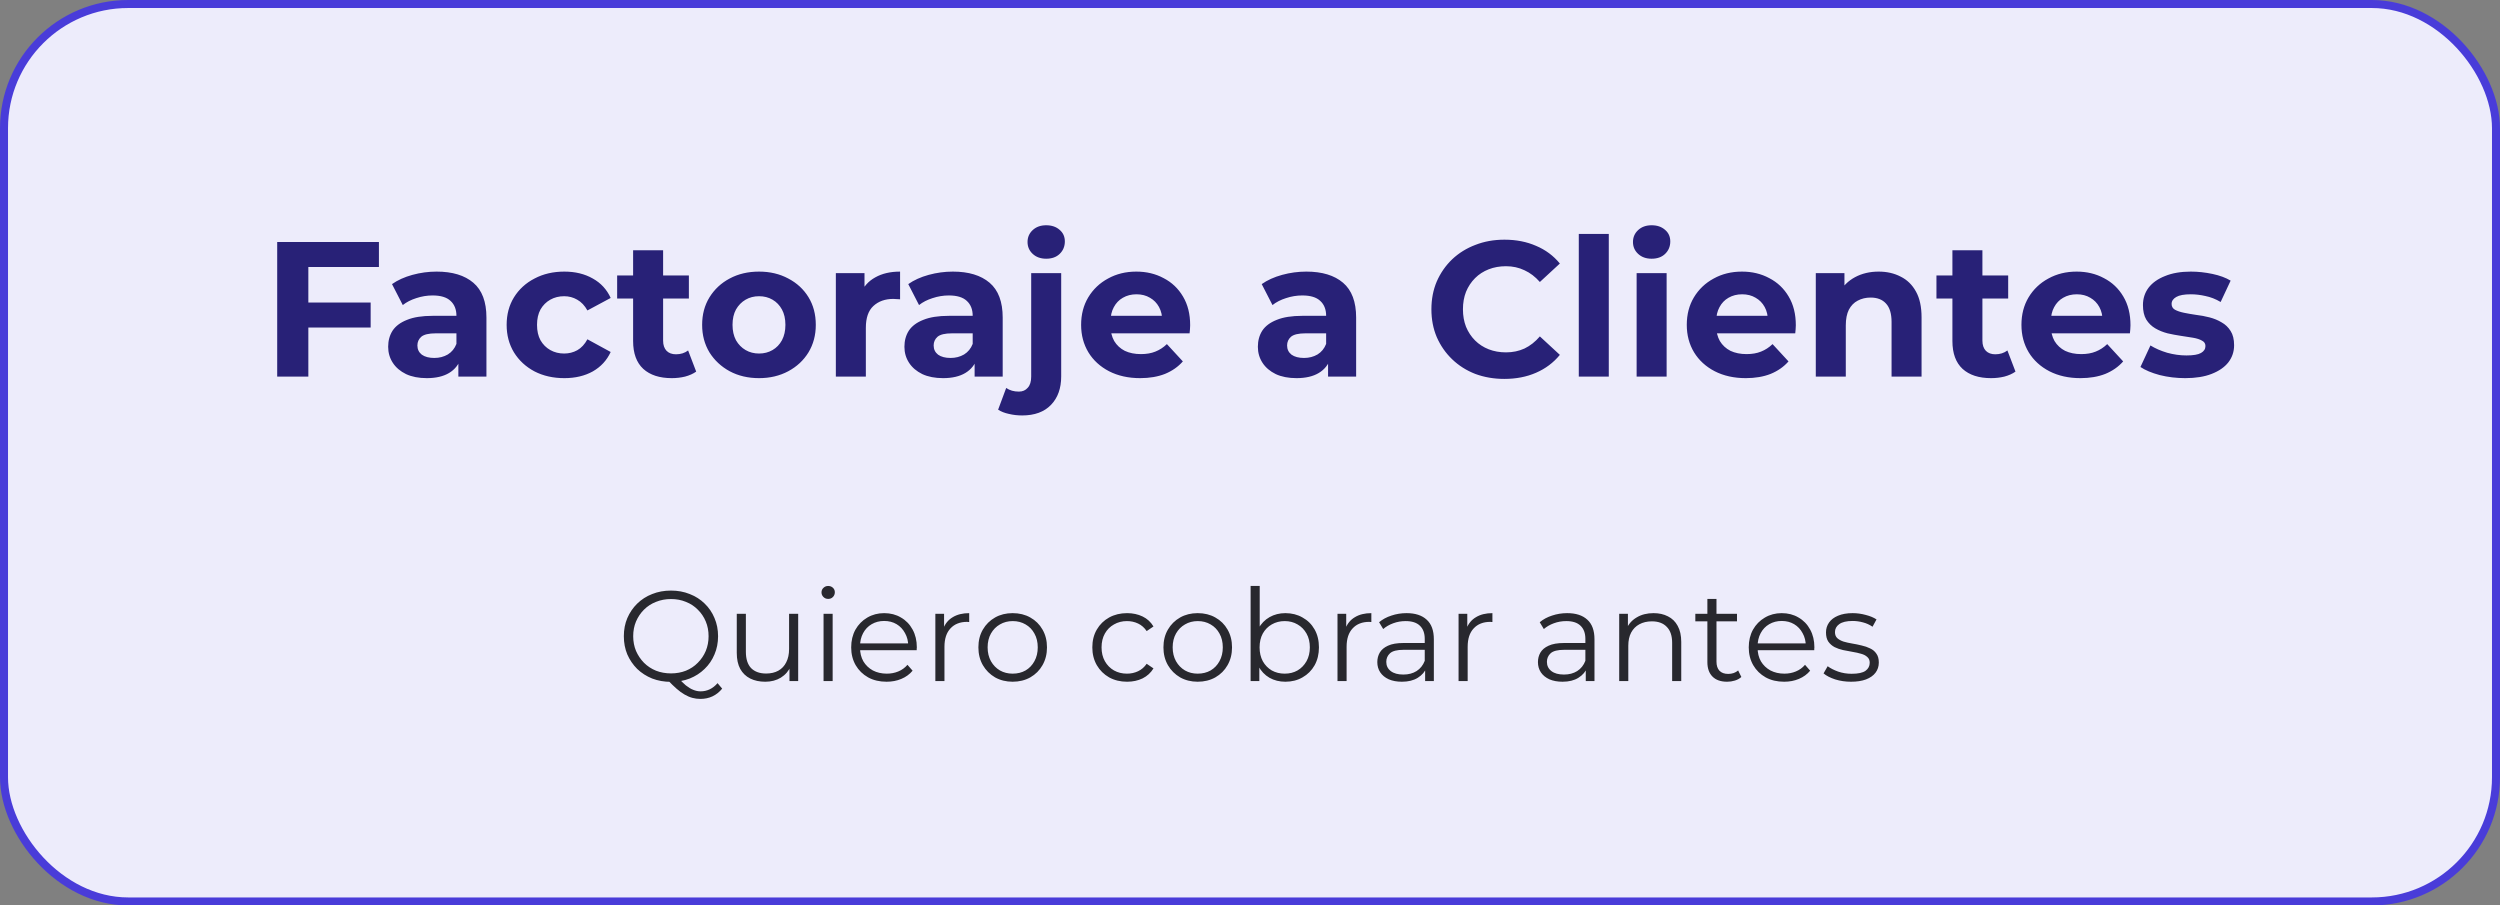
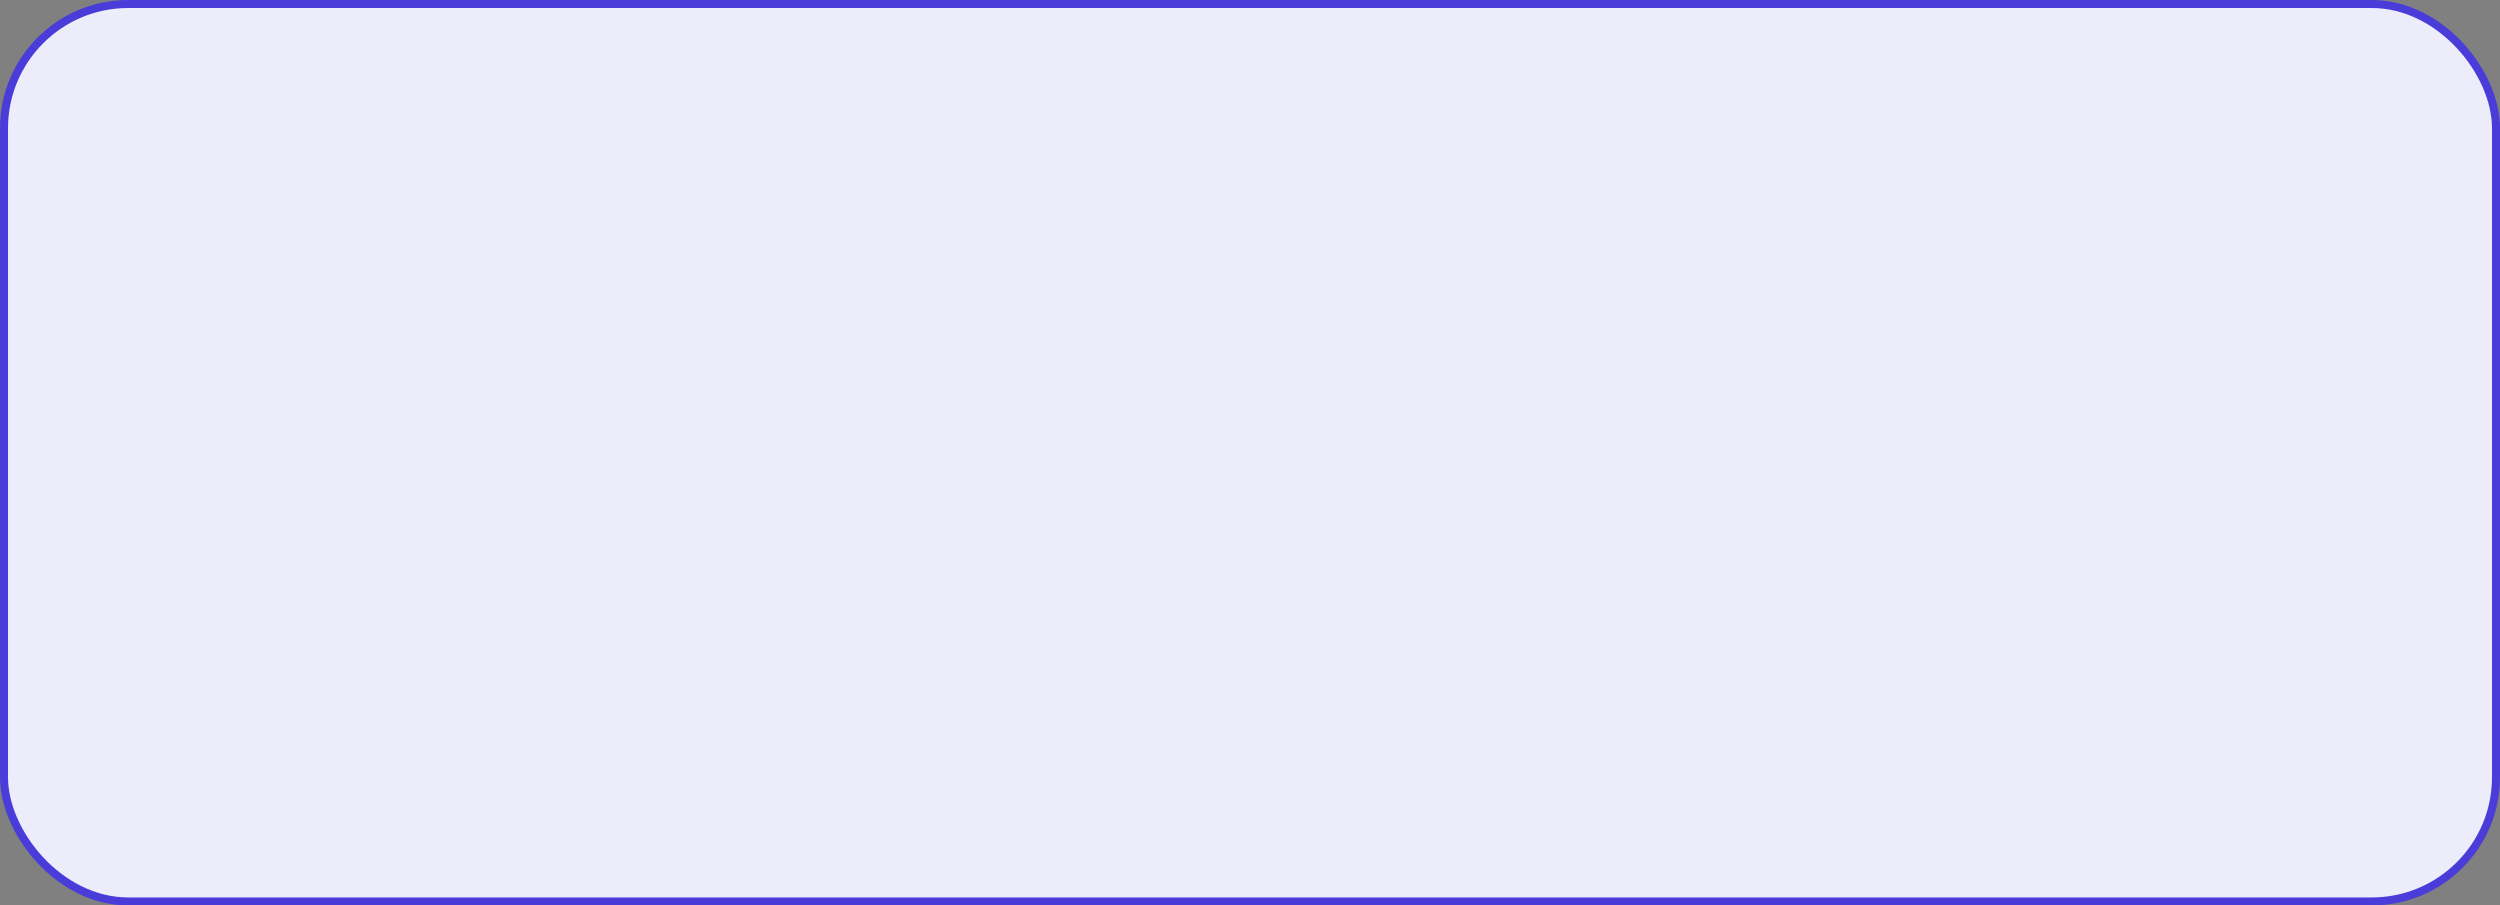
<svg xmlns="http://www.w3.org/2000/svg" width="312" height="113" viewBox="0 0 312 113" fill="none">
  <rect x="0" y="0" width="312" height="113" fill="#808080" stroke="none" />
  <rect x="0.5" y="0.5" width="311" height="112" rx="15.5" fill="#EDECFB" stroke="#493CD9" />
-   <path d="M38.194 37.76H46.258V40.88H38.194V37.76ZM38.482 47H34.594V30.2H47.29V33.32H38.482V47ZM57.203 47V44.48L56.963 43.928V39.416C56.963 38.616 56.715 37.992 56.219 37.544C55.739 37.096 54.995 36.872 53.987 36.872C53.299 36.872 52.619 36.984 51.947 37.208C51.291 37.416 50.731 37.704 50.267 38.072L48.923 35.456C49.627 34.96 50.475 34.576 51.467 34.304C52.459 34.032 53.467 33.896 54.491 33.896C56.459 33.896 57.987 34.36 59.075 35.288C60.163 36.216 60.707 37.664 60.707 39.632V47H57.203ZM53.267 47.192C52.259 47.192 51.395 47.024 50.675 46.688C49.955 46.336 49.403 45.864 49.019 45.272C48.635 44.68 48.443 44.016 48.443 43.28C48.443 42.512 48.627 41.84 48.995 41.264C49.379 40.688 49.979 40.24 50.795 39.92C51.611 39.584 52.675 39.416 53.987 39.416H57.419V41.6H54.395C53.515 41.6 52.907 41.744 52.571 42.032C52.251 42.32 52.091 42.68 52.091 43.112C52.091 43.592 52.275 43.976 52.643 44.264C53.027 44.536 53.547 44.672 54.203 44.672C54.827 44.672 55.387 44.528 55.883 44.24C56.379 43.936 56.739 43.496 56.963 42.92L57.539 44.648C57.267 45.48 56.771 46.112 56.051 46.544C55.331 46.976 54.403 47.192 53.267 47.192ZM70.429 47.192C69.037 47.192 67.797 46.912 66.709 46.352C65.621 45.776 64.765 44.984 64.141 43.976C63.533 42.968 63.229 41.824 63.229 40.544C63.229 39.248 63.533 38.104 64.141 37.112C64.765 36.104 65.621 35.32 66.709 34.76C67.797 34.184 69.037 33.896 70.429 33.896C71.789 33.896 72.973 34.184 73.981 34.76C74.989 35.32 75.733 36.128 76.213 37.184L73.309 38.744C72.973 38.136 72.549 37.688 72.037 37.4C71.541 37.112 70.997 36.968 70.405 36.968C69.765 36.968 69.189 37.112 68.677 37.4C68.165 37.688 67.757 38.096 67.453 38.624C67.165 39.152 67.021 39.792 67.021 40.544C67.021 41.296 67.165 41.936 67.453 42.464C67.757 42.992 68.165 43.4 68.677 43.688C69.189 43.976 69.765 44.12 70.405 44.12C70.997 44.12 71.541 43.984 72.037 43.712C72.549 43.424 72.973 42.968 73.309 42.344L76.213 43.928C75.733 44.968 74.989 45.776 73.981 46.352C72.973 46.912 71.789 47.192 70.429 47.192ZM83.836 47.192C82.316 47.192 81.132 46.808 80.284 46.04C79.436 45.256 79.012 44.096 79.012 42.56V31.232H82.756V42.512C82.756 43.056 82.9 43.48 83.188 43.784C83.476 44.072 83.868 44.216 84.364 44.216C84.956 44.216 85.46 44.056 85.876 43.736L86.884 46.376C86.5 46.648 86.036 46.856 85.492 47C84.964 47.128 84.412 47.192 83.836 47.192ZM77.02 37.256V34.376H85.972V37.256H77.02ZM94.731 47.192C93.355 47.192 92.131 46.904 91.059 46.328C90.003 45.752 89.163 44.968 88.539 43.976C87.931 42.968 87.627 41.824 87.627 40.544C87.627 39.248 87.931 38.104 88.539 37.112C89.163 36.104 90.003 35.32 91.059 34.76C92.131 34.184 93.355 33.896 94.731 33.896C96.091 33.896 97.307 34.184 98.379 34.76C99.451 35.32 100.291 36.096 100.899 37.088C101.507 38.08 101.811 39.232 101.811 40.544C101.811 41.824 101.507 42.968 100.899 43.976C100.291 44.968 99.451 45.752 98.379 46.328C97.307 46.904 96.091 47.192 94.731 47.192ZM94.731 44.12C95.355 44.12 95.915 43.976 96.411 43.688C96.907 43.4 97.299 42.992 97.587 42.464C97.875 41.92 98.019 41.28 98.019 40.544C98.019 39.792 97.875 39.152 97.587 38.624C97.299 38.096 96.907 37.688 96.411 37.4C95.915 37.112 95.355 36.968 94.731 36.968C94.107 36.968 93.547 37.112 93.051 37.4C92.555 37.688 92.155 38.096 91.851 38.624C91.563 39.152 91.419 39.792 91.419 40.544C91.419 41.28 91.563 41.92 91.851 42.464C92.155 42.992 92.555 43.4 93.051 43.688C93.547 43.976 94.107 44.12 94.731 44.12ZM104.314 47V34.088H107.89V37.736L107.386 36.68C107.77 35.768 108.386 35.08 109.234 34.616C110.082 34.136 111.114 33.896 112.33 33.896V37.352C112.17 37.336 112.026 37.328 111.898 37.328C111.77 37.312 111.634 37.304 111.49 37.304C110.466 37.304 109.634 37.6 108.994 38.192C108.37 38.768 108.058 39.672 108.058 40.904V47H104.314ZM121.632 47V44.48L121.392 43.928V39.416C121.392 38.616 121.144 37.992 120.648 37.544C120.168 37.096 119.424 36.872 118.416 36.872C117.728 36.872 117.048 36.984 116.376 37.208C115.72 37.416 115.16 37.704 114.696 38.072L113.352 35.456C114.056 34.96 114.904 34.576 115.896 34.304C116.888 34.032 117.896 33.896 118.92 33.896C120.888 33.896 122.416 34.36 123.504 35.288C124.592 36.216 125.136 37.664 125.136 39.632V47H121.632ZM117.696 47.192C116.688 47.192 115.824 47.024 115.104 46.688C114.384 46.336 113.832 45.864 113.448 45.272C113.064 44.68 112.872 44.016 112.872 43.28C112.872 42.512 113.056 41.84 113.424 41.264C113.808 40.688 114.408 40.24 115.224 39.92C116.04 39.584 117.104 39.416 118.416 39.416H121.848V41.6H118.824C117.944 41.6 117.336 41.744 117 42.032C116.68 42.32 116.52 42.68 116.52 43.112C116.52 43.592 116.704 43.976 117.072 44.264C117.456 44.536 117.976 44.672 118.632 44.672C119.256 44.672 119.816 44.528 120.312 44.24C120.808 43.936 121.168 43.496 121.392 42.92L121.968 44.648C121.696 45.48 121.2 46.112 120.48 46.544C119.76 46.976 118.832 47.192 117.696 47.192ZM127.565 51.848C126.989 51.848 126.437 51.784 125.909 51.656C125.381 51.544 124.933 51.368 124.565 51.128L125.573 48.416C126.005 48.72 126.533 48.872 127.157 48.872C127.621 48.872 127.989 48.712 128.261 48.392C128.549 48.088 128.693 47.624 128.693 47V34.088H132.437V46.976C132.437 48.464 132.013 49.648 131.165 50.528C130.317 51.408 129.117 51.848 127.565 51.848ZM130.565 32.288C129.877 32.288 129.317 32.088 128.885 31.688C128.453 31.288 128.237 30.792 128.237 30.2C128.237 29.608 128.453 29.112 128.885 28.712C129.317 28.312 129.877 28.112 130.565 28.112C131.253 28.112 131.813 28.304 132.245 28.688C132.677 29.056 132.893 29.536 132.893 30.128C132.893 30.752 132.677 31.272 132.245 31.688C131.829 32.088 131.269 32.288 130.565 32.288ZM142.292 47.192C140.82 47.192 139.524 46.904 138.404 46.328C137.3 45.752 136.444 44.968 135.836 43.976C135.228 42.968 134.924 41.824 134.924 40.544C134.924 39.248 135.22 38.104 135.812 37.112C136.42 36.104 137.244 35.32 138.284 34.76C139.324 34.184 140.5 33.896 141.812 33.896C143.076 33.896 144.212 34.168 145.22 34.712C146.244 35.24 147.052 36.008 147.644 37.016C148.236 38.008 148.532 39.2 148.532 40.592C148.532 40.736 148.524 40.904 148.508 41.096C148.492 41.272 148.476 41.44 148.46 41.6H137.972V39.416H146.492L145.052 40.064C145.052 39.392 144.916 38.808 144.644 38.312C144.372 37.816 143.996 37.432 143.516 37.16C143.036 36.872 142.476 36.728 141.836 36.728C141.196 36.728 140.628 36.872 140.132 37.16C139.652 37.432 139.276 37.824 139.004 38.336C138.732 38.832 138.596 39.424 138.596 40.112V40.688C138.596 41.392 138.748 42.016 139.052 42.56C139.372 43.088 139.812 43.496 140.372 43.784C140.948 44.056 141.62 44.192 142.388 44.192C143.076 44.192 143.676 44.088 144.188 43.88C144.716 43.672 145.196 43.36 145.628 42.944L147.62 45.104C147.028 45.776 146.284 46.296 145.388 46.664C144.492 47.016 143.46 47.192 142.292 47.192ZM165.742 47V44.48L165.502 43.928V39.416C165.502 38.616 165.254 37.992 164.758 37.544C164.278 37.096 163.534 36.872 162.526 36.872C161.838 36.872 161.158 36.984 160.486 37.208C159.83 37.416 159.27 37.704 158.806 38.072L157.462 35.456C158.166 34.96 159.014 34.576 160.006 34.304C160.998 34.032 162.006 33.896 163.03 33.896C164.998 33.896 166.526 34.36 167.614 35.288C168.702 36.216 169.246 37.664 169.246 39.632V47H165.742ZM161.806 47.192C160.798 47.192 159.934 47.024 159.214 46.688C158.494 46.336 157.942 45.864 157.558 45.272C157.174 44.68 156.982 44.016 156.982 43.28C156.982 42.512 157.166 41.84 157.534 41.264C157.918 40.688 158.518 40.24 159.334 39.92C160.15 39.584 161.214 39.416 162.526 39.416H165.958V41.6H162.934C162.054 41.6 161.446 41.744 161.11 42.032C160.79 42.32 160.63 42.68 160.63 43.112C160.63 43.592 160.814 43.976 161.182 44.264C161.566 44.536 162.086 44.672 162.742 44.672C163.366 44.672 163.926 44.528 164.422 44.24C164.918 43.936 165.278 43.496 165.502 42.92L166.078 44.648C165.806 45.48 165.31 46.112 164.59 46.544C163.87 46.976 162.942 47.192 161.806 47.192ZM187.735 47.288C186.439 47.288 185.231 47.08 184.111 46.664C183.007 46.232 182.047 45.624 181.231 44.84C180.415 44.056 179.775 43.136 179.311 42.08C178.863 41.024 178.639 39.864 178.639 38.6C178.639 37.336 178.863 36.176 179.311 35.12C179.775 34.064 180.415 33.144 181.231 32.36C182.063 31.576 183.031 30.976 184.135 30.56C185.239 30.128 186.447 29.912 187.759 29.912C189.215 29.912 190.527 30.168 191.695 30.68C192.879 31.176 193.871 31.912 194.671 32.888L192.175 35.192C191.599 34.536 190.959 34.048 190.255 33.728C189.551 33.392 188.783 33.224 187.951 33.224C187.167 33.224 186.447 33.352 185.791 33.608C185.135 33.864 184.567 34.232 184.087 34.712C183.607 35.192 183.231 35.76 182.959 36.416C182.703 37.072 182.575 37.8 182.575 38.6C182.575 39.4 182.703 40.128 182.959 40.784C183.231 41.44 183.607 42.008 184.087 42.488C184.567 42.968 185.135 43.336 185.791 43.592C186.447 43.848 187.167 43.976 187.951 43.976C188.783 43.976 189.551 43.816 190.255 43.496C190.959 43.16 191.599 42.656 192.175 41.984L194.671 44.288C193.871 45.264 192.879 46.008 191.695 46.52C190.527 47.032 189.207 47.288 187.735 47.288ZM197.033 47V29.192H200.777V47H197.033ZM204.251 47V34.088H207.995V47H204.251ZM206.123 32.288C205.435 32.288 204.875 32.088 204.443 31.688C204.011 31.288 203.795 30.792 203.795 30.2C203.795 29.608 204.011 29.112 204.443 28.712C204.875 28.312 205.435 28.112 206.123 28.112C206.811 28.112 207.371 28.304 207.803 28.688C208.235 29.056 208.451 29.536 208.451 30.128C208.451 30.752 208.235 31.272 207.803 31.688C207.387 32.088 206.827 32.288 206.123 32.288ZM217.878 47.192C216.406 47.192 215.11 46.904 213.99 46.328C212.886 45.752 212.03 44.968 211.422 43.976C210.814 42.968 210.51 41.824 210.51 40.544C210.51 39.248 210.806 38.104 211.398 37.112C212.006 36.104 212.83 35.32 213.87 34.76C214.91 34.184 216.086 33.896 217.398 33.896C218.662 33.896 219.798 34.168 220.806 34.712C221.83 35.24 222.638 36.008 223.23 37.016C223.822 38.008 224.118 39.2 224.118 40.592C224.118 40.736 224.11 40.904 224.094 41.096C224.078 41.272 224.062 41.44 224.046 41.6H213.558V39.416H222.078L220.638 40.064C220.638 39.392 220.502 38.808 220.23 38.312C219.958 37.816 219.582 37.432 219.102 37.16C218.622 36.872 218.062 36.728 217.422 36.728C216.782 36.728 216.214 36.872 215.718 37.16C215.238 37.432 214.862 37.824 214.59 38.336C214.318 38.832 214.182 39.424 214.182 40.112V40.688C214.182 41.392 214.334 42.016 214.638 42.56C214.958 43.088 215.398 43.496 215.958 43.784C216.534 44.056 217.206 44.192 217.974 44.192C218.662 44.192 219.262 44.088 219.774 43.88C220.302 43.672 220.782 43.36 221.214 42.944L223.206 45.104C222.614 45.776 221.87 46.296 220.974 46.664C220.078 47.016 219.046 47.192 217.878 47.192ZM234.459 33.896C235.483 33.896 236.395 34.104 237.195 34.52C238.011 34.92 238.651 35.544 239.115 36.392C239.579 37.224 239.811 38.296 239.811 39.608V47H236.067V40.184C236.067 39.144 235.835 38.376 235.371 37.88C234.923 37.384 234.283 37.136 233.451 37.136C232.859 37.136 232.323 37.264 231.843 37.52C231.379 37.76 231.011 38.136 230.739 38.648C230.483 39.16 230.355 39.816 230.355 40.616V47H226.611V34.088H230.187V37.664L229.515 36.584C229.979 35.72 230.643 35.056 231.507 34.592C232.371 34.128 233.355 33.896 234.459 33.896ZM248.485 47.192C246.965 47.192 245.781 46.808 244.933 46.04C244.085 45.256 243.661 44.096 243.661 42.56V31.232H247.405V42.512C247.405 43.056 247.549 43.48 247.837 43.784C248.125 44.072 248.517 44.216 249.013 44.216C249.605 44.216 250.109 44.056 250.525 43.736L251.533 46.376C251.149 46.648 250.685 46.856 250.141 47C249.613 47.128 249.061 47.192 248.485 47.192ZM241.669 37.256V34.376H250.621V37.256H241.669ZM259.644 47.192C258.172 47.192 256.876 46.904 255.756 46.328C254.652 45.752 253.796 44.968 253.188 43.976C252.58 42.968 252.276 41.824 252.276 40.544C252.276 39.248 252.572 38.104 253.164 37.112C253.772 36.104 254.596 35.32 255.636 34.76C256.676 34.184 257.852 33.896 259.164 33.896C260.428 33.896 261.564 34.168 262.572 34.712C263.596 35.24 264.404 36.008 264.996 37.016C265.588 38.008 265.884 39.2 265.884 40.592C265.884 40.736 265.876 40.904 265.86 41.096C265.844 41.272 265.828 41.44 265.812 41.6H255.324V39.416H263.844L262.404 40.064C262.404 39.392 262.268 38.808 261.996 38.312C261.724 37.816 261.348 37.432 260.868 37.16C260.388 36.872 259.828 36.728 259.188 36.728C258.548 36.728 257.98 36.872 257.484 37.16C257.004 37.432 256.628 37.824 256.356 38.336C256.084 38.832 255.948 39.424 255.948 40.112V40.688C255.948 41.392 256.1 42.016 256.404 42.56C256.724 43.088 257.164 43.496 257.724 43.784C258.3 44.056 258.972 44.192 259.74 44.192C260.428 44.192 261.028 44.088 261.54 43.88C262.068 43.672 262.548 43.36 262.98 42.944L264.972 45.104C264.38 45.776 263.636 46.296 262.74 46.664C261.844 47.016 260.812 47.192 259.644 47.192ZM272.72 47.192C271.616 47.192 270.552 47.064 269.528 46.808C268.52 46.536 267.72 46.2 267.128 45.8L268.376 43.112C268.968 43.48 269.664 43.784 270.464 44.024C271.28 44.248 272.08 44.36 272.864 44.36C273.728 44.36 274.336 44.256 274.688 44.048C275.056 43.84 275.24 43.552 275.24 43.184C275.24 42.88 275.096 42.656 274.808 42.512C274.536 42.352 274.168 42.232 273.704 42.152C273.24 42.072 272.728 41.992 272.168 41.912C271.624 41.832 271.072 41.728 270.512 41.6C269.952 41.456 269.44 41.248 268.976 40.976C268.512 40.704 268.136 40.336 267.848 39.872C267.576 39.408 267.44 38.808 267.44 38.072C267.44 37.256 267.672 36.536 268.136 35.912C268.616 35.288 269.304 34.8 270.2 34.448C271.096 34.08 272.168 33.896 273.416 33.896C274.296 33.896 275.192 33.992 276.104 34.184C277.016 34.376 277.776 34.656 278.384 35.024L277.136 37.688C276.512 37.32 275.88 37.072 275.24 36.944C274.616 36.8 274.008 36.728 273.416 36.728C272.584 36.728 271.976 36.84 271.592 37.064C271.208 37.288 271.016 37.576 271.016 37.928C271.016 38.248 271.152 38.488 271.424 38.648C271.712 38.808 272.088 38.936 272.552 39.032C273.016 39.128 273.52 39.216 274.064 39.296C274.624 39.36 275.184 39.464 275.744 39.608C276.304 39.752 276.808 39.96 277.256 40.232C277.72 40.488 278.096 40.848 278.384 41.312C278.672 41.76 278.816 42.352 278.816 43.088C278.816 43.888 278.576 44.6 278.096 45.224C277.616 45.832 276.92 46.312 276.008 46.664C275.112 47.016 274.016 47.192 272.72 47.192Z" fill="#282177" />
-   <path d="M83.743 85.096C82.901 85.096 82.117 84.957 81.391 84.68C80.677 84.392 80.053 83.992 79.519 83.48C78.997 82.957 78.586 82.355 78.287 81.672C77.999 80.979 77.855 80.221 77.855 79.4C77.855 78.579 77.999 77.827 78.287 77.144C78.586 76.451 78.997 75.848 79.519 75.336C80.053 74.813 80.677 74.413 81.391 74.136C82.106 73.848 82.89 73.704 83.743 73.704C84.586 73.704 85.365 73.848 86.079 74.136C86.794 74.413 87.413 74.808 87.935 75.32C88.469 75.832 88.879 76.435 89.167 77.128C89.466 77.821 89.615 78.579 89.615 79.4C89.615 80.221 89.466 80.979 89.167 81.672C88.879 82.365 88.469 82.968 87.935 83.48C87.413 83.992 86.794 84.392 86.079 84.68C85.365 84.957 84.586 85.096 83.743 85.096ZM87.407 87.224C87.066 87.224 86.735 87.181 86.415 87.096C86.095 87.011 85.77 86.872 85.439 86.68C85.119 86.499 84.789 86.259 84.447 85.96C84.106 85.661 83.733 85.299 83.327 84.872L84.623 84.552C84.954 84.947 85.274 85.272 85.583 85.528C85.903 85.784 86.213 85.971 86.511 86.088C86.821 86.216 87.125 86.28 87.423 86.28C88.255 86.28 88.965 85.939 89.551 85.256L90.127 85.944C89.423 86.797 88.517 87.224 87.407 87.224ZM83.743 84.04C84.415 84.04 85.034 83.928 85.599 83.704C86.175 83.469 86.671 83.139 87.087 82.712C87.514 82.285 87.845 81.795 88.079 81.24C88.314 80.675 88.431 80.061 88.431 79.4C88.431 78.728 88.314 78.115 88.079 77.56C87.845 76.995 87.514 76.504 87.087 76.088C86.671 75.661 86.175 75.336 85.599 75.112C85.034 74.877 84.415 74.76 83.743 74.76C83.071 74.76 82.447 74.877 81.871 75.112C81.295 75.336 80.794 75.661 80.367 76.088C79.951 76.504 79.621 76.995 79.375 77.56C79.141 78.115 79.023 78.728 79.023 79.4C79.023 80.061 79.141 80.675 79.375 81.24C79.621 81.795 79.951 82.285 80.367 82.712C80.794 83.139 81.295 83.469 81.871 83.704C82.447 83.928 83.071 84.04 83.743 84.04ZM95.501 85.08C94.787 85.08 94.163 84.947 93.629 84.68C93.096 84.413 92.68 84.013 92.381 83.48C92.093 82.947 91.949 82.28 91.949 81.48V76.6H93.085V81.352C93.085 82.248 93.304 82.925 93.741 83.384C94.189 83.832 94.813 84.056 95.613 84.056C96.2 84.056 96.707 83.939 97.133 83.704C97.571 83.459 97.901 83.107 98.125 82.648C98.36 82.189 98.477 81.64 98.477 81V76.6H99.613V85H98.525V82.696L98.701 83.112C98.435 83.731 98.019 84.216 97.453 84.568C96.899 84.909 96.248 85.08 95.501 85.08ZM102.779 85V76.6H103.915V85H102.779ZM103.355 74.744C103.121 74.744 102.923 74.664 102.763 74.504C102.603 74.344 102.523 74.152 102.523 73.928C102.523 73.704 102.603 73.517 102.763 73.368C102.923 73.208 103.121 73.128 103.355 73.128C103.59 73.128 103.787 73.203 103.947 73.352C104.107 73.501 104.187 73.688 104.187 73.912C104.187 74.147 104.107 74.344 103.947 74.504C103.798 74.664 103.601 74.744 103.355 74.744ZM110.644 85.08C109.77 85.08 109.002 84.899 108.34 84.536C107.679 84.163 107.162 83.656 106.788 83.016C106.415 82.365 106.228 81.624 106.228 80.792C106.228 79.96 106.404 79.224 106.756 78.584C107.119 77.944 107.61 77.443 108.228 77.08C108.858 76.707 109.562 76.52 110.34 76.52C111.13 76.52 111.828 76.701 112.436 77.064C113.055 77.416 113.54 77.917 113.892 78.568C114.244 79.208 114.42 79.949 114.42 80.792C114.42 80.845 114.415 80.904 114.404 80.968C114.404 81.021 114.404 81.08 114.404 81.144H107.092V80.296H113.796L113.348 80.632C113.348 80.024 113.215 79.485 112.948 79.016C112.692 78.536 112.34 78.163 111.892 77.896C111.444 77.629 110.927 77.496 110.34 77.496C109.764 77.496 109.247 77.629 108.788 77.896C108.33 78.163 107.972 78.536 107.716 79.016C107.46 79.496 107.332 80.045 107.332 80.664V80.84C107.332 81.48 107.471 82.045 107.748 82.536C108.036 83.016 108.431 83.395 108.932 83.672C109.444 83.939 110.026 84.072 110.676 84.072C111.188 84.072 111.663 83.981 112.1 83.8C112.548 83.619 112.932 83.341 113.252 82.968L113.892 83.704C113.519 84.152 113.05 84.493 112.484 84.728C111.93 84.963 111.316 85.08 110.644 85.08ZM116.732 85V76.6H117.82V78.888L117.708 78.488C117.943 77.848 118.338 77.363 118.892 77.032C119.447 76.691 120.135 76.52 120.956 76.52V77.624C120.914 77.624 120.871 77.624 120.828 77.624C120.786 77.613 120.743 77.608 120.7 77.608C119.815 77.608 119.122 77.88 118.62 78.424C118.119 78.957 117.868 79.72 117.868 80.712V85H116.732ZM126.375 85.08C125.565 85.08 124.834 84.899 124.183 84.536C123.543 84.163 123.037 83.656 122.663 83.016C122.29 82.365 122.103 81.624 122.103 80.792C122.103 79.949 122.29 79.208 122.663 78.568C123.037 77.928 123.543 77.427 124.183 77.064C124.823 76.701 125.554 76.52 126.375 76.52C127.207 76.52 127.943 76.701 128.583 77.064C129.234 77.427 129.741 77.928 130.103 78.568C130.477 79.208 130.663 79.949 130.663 80.792C130.663 81.624 130.477 82.365 130.103 83.016C129.741 83.656 129.234 84.163 128.583 84.536C127.933 84.899 127.197 85.08 126.375 85.08ZM126.375 84.072C126.983 84.072 127.522 83.939 127.991 83.672C128.461 83.395 128.829 83.011 129.095 82.52C129.373 82.019 129.511 81.443 129.511 80.792C129.511 80.131 129.373 79.555 129.095 79.064C128.829 78.573 128.461 78.195 127.991 77.928C127.522 77.651 126.989 77.512 126.391 77.512C125.794 77.512 125.261 77.651 124.791 77.928C124.322 78.195 123.949 78.573 123.671 79.064C123.394 79.555 123.255 80.131 123.255 80.792C123.255 81.443 123.394 82.019 123.671 82.52C123.949 83.011 124.322 83.395 124.791 83.672C125.261 83.939 125.789 84.072 126.375 84.072ZM140.658 85.08C139.826 85.08 139.079 84.899 138.418 84.536C137.767 84.163 137.255 83.656 136.882 83.016C136.509 82.365 136.322 81.624 136.322 80.792C136.322 79.949 136.509 79.208 136.882 78.568C137.255 77.928 137.767 77.427 138.418 77.064C139.079 76.701 139.826 76.52 140.658 76.52C141.373 76.52 142.018 76.659 142.594 76.936C143.17 77.213 143.623 77.629 143.954 78.184L143.106 78.76C142.818 78.333 142.461 78.019 142.034 77.816C141.607 77.613 141.143 77.512 140.642 77.512C140.045 77.512 139.506 77.651 139.026 77.928C138.546 78.195 138.167 78.573 137.89 79.064C137.613 79.555 137.474 80.131 137.474 80.792C137.474 81.453 137.613 82.029 137.89 82.52C138.167 83.011 138.546 83.395 139.026 83.672C139.506 83.939 140.045 84.072 140.642 84.072C141.143 84.072 141.607 83.971 142.034 83.768C142.461 83.565 142.818 83.256 143.106 82.84L143.954 83.416C143.623 83.96 143.17 84.376 142.594 84.664C142.018 84.941 141.373 85.08 140.658 85.08ZM149.469 85.08C148.658 85.08 147.928 84.899 147.277 84.536C146.637 84.163 146.13 83.656 145.757 83.016C145.384 82.365 145.197 81.624 145.197 80.792C145.197 79.949 145.384 79.208 145.757 78.568C146.13 77.928 146.637 77.427 147.277 77.064C147.917 76.701 148.648 76.52 149.469 76.52C150.301 76.52 151.037 76.701 151.677 77.064C152.328 77.427 152.834 77.928 153.197 78.568C153.57 79.208 153.757 79.949 153.757 80.792C153.757 81.624 153.57 82.365 153.197 83.016C152.834 83.656 152.328 84.163 151.677 84.536C151.026 84.899 150.29 85.08 149.469 85.08ZM149.469 84.072C150.077 84.072 150.616 83.939 151.085 83.672C151.554 83.395 151.922 83.011 152.189 82.52C152.466 82.019 152.605 81.443 152.605 80.792C152.605 80.131 152.466 79.555 152.189 79.064C151.922 78.573 151.554 78.195 151.085 77.928C150.616 77.651 150.082 77.512 149.485 77.512C148.888 77.512 148.354 77.651 147.885 77.928C147.416 78.195 147.042 78.573 146.765 79.064C146.488 79.555 146.349 80.131 146.349 80.792C146.349 81.443 146.488 82.019 146.765 82.52C147.042 83.011 147.416 83.395 147.885 83.672C148.354 83.939 148.882 84.072 149.469 84.072ZM160.412 85.08C159.676 85.08 159.015 84.915 158.428 84.584C157.842 84.243 157.378 83.752 157.036 83.112C156.695 82.472 156.524 81.699 156.524 80.792C156.524 79.875 156.695 79.101 157.036 78.472C157.388 77.832 157.858 77.347 158.444 77.016C159.031 76.685 159.687 76.52 160.412 76.52C161.212 76.52 161.927 76.701 162.556 77.064C163.196 77.416 163.698 77.912 164.06 78.552C164.423 79.192 164.604 79.939 164.604 80.792C164.604 81.635 164.423 82.381 164.06 83.032C163.698 83.672 163.196 84.173 162.556 84.536C161.927 84.899 161.212 85.08 160.412 85.08ZM156.076 85V73.128H157.212V79.08L157.052 80.776L157.164 82.472V85H156.076ZM160.332 84.072C160.93 84.072 161.463 83.939 161.932 83.672C162.402 83.395 162.775 83.011 163.052 82.52C163.33 82.019 163.468 81.443 163.468 80.792C163.468 80.131 163.33 79.555 163.052 79.064C162.775 78.573 162.402 78.195 161.932 77.928C161.463 77.651 160.93 77.512 160.332 77.512C159.735 77.512 159.196 77.651 158.716 77.928C158.247 78.195 157.874 78.573 157.596 79.064C157.33 79.555 157.196 80.131 157.196 80.792C157.196 81.443 157.33 82.019 157.596 82.52C157.874 83.011 158.247 83.395 158.716 83.672C159.196 83.939 159.735 84.072 160.332 84.072ZM166.92 85V76.6H168.008V78.888L167.896 78.488C168.131 77.848 168.525 77.363 169.08 77.032C169.635 76.691 170.323 76.52 171.144 76.52V77.624C171.101 77.624 171.059 77.624 171.016 77.624C170.973 77.613 170.931 77.608 170.888 77.608C170.003 77.608 169.309 77.88 168.808 78.424C168.307 78.957 168.056 79.72 168.056 80.712V85H166.92ZM177.856 85V83.144L177.808 82.84V79.736C177.808 79.021 177.605 78.472 177.2 78.088C176.805 77.704 176.213 77.512 175.424 77.512C174.88 77.512 174.362 77.603 173.872 77.784C173.381 77.965 172.965 78.205 172.624 78.504L172.112 77.656C172.538 77.293 173.05 77.016 173.648 76.824C174.245 76.621 174.874 76.52 175.536 76.52C176.624 76.52 177.461 76.792 178.048 77.336C178.645 77.869 178.944 78.685 178.944 79.784V85H177.856ZM174.96 85.08C174.33 85.08 173.781 84.979 173.312 84.776C172.853 84.563 172.501 84.275 172.256 83.912C172.01 83.539 171.888 83.112 171.888 82.632C171.888 82.195 171.989 81.8 172.192 81.448C172.405 81.085 172.746 80.797 173.216 80.584C173.696 80.36 174.336 80.248 175.136 80.248H178.032V81.096H175.168C174.357 81.096 173.792 81.24 173.472 81.528C173.162 81.816 173.008 82.173 173.008 82.6C173.008 83.08 173.194 83.464 173.568 83.752C173.941 84.04 174.464 84.184 175.136 84.184C175.776 84.184 176.325 84.04 176.784 83.752C177.253 83.453 177.594 83.027 177.808 82.472L178.064 83.256C177.85 83.811 177.477 84.253 176.944 84.584C176.421 84.915 175.76 85.08 174.96 85.08ZM182.029 85V76.6H183.117V78.888L183.005 78.488C183.24 77.848 183.635 77.363 184.189 77.032C184.744 76.691 185.432 76.52 186.253 76.52V77.624C186.211 77.624 186.168 77.624 186.125 77.624C186.083 77.613 186.04 77.608 185.997 77.608C185.112 77.608 184.419 77.88 183.917 78.424C183.416 78.957 183.165 79.72 183.165 80.712V85H182.029ZM197.903 85V83.144L197.855 82.84V79.736C197.855 79.021 197.652 78.472 197.247 78.088C196.852 77.704 196.26 77.512 195.471 77.512C194.927 77.512 194.409 77.603 193.919 77.784C193.428 77.965 193.012 78.205 192.671 78.504L192.159 77.656C192.585 77.293 193.097 77.016 193.695 76.824C194.292 76.621 194.921 76.52 195.583 76.52C196.671 76.52 197.508 76.792 198.095 77.336C198.692 77.869 198.991 78.685 198.991 79.784V85H197.903ZM195.007 85.08C194.377 85.08 193.828 84.979 193.359 84.776C192.9 84.563 192.548 84.275 192.303 83.912C192.057 83.539 191.935 83.112 191.935 82.632C191.935 82.195 192.036 81.8 192.239 81.448C192.452 81.085 192.793 80.797 193.263 80.584C193.743 80.36 194.383 80.248 195.183 80.248H198.079V81.096H195.215C194.404 81.096 193.839 81.24 193.519 81.528C193.209 81.816 193.055 82.173 193.055 82.6C193.055 83.08 193.241 83.464 193.615 83.752C193.988 84.04 194.511 84.184 195.183 84.184C195.823 84.184 196.372 84.04 196.831 83.752C197.3 83.453 197.641 83.027 197.855 82.472L198.111 83.256C197.897 83.811 197.524 84.253 196.991 84.584C196.468 84.915 195.807 85.08 195.007 85.08ZM206.364 76.52C207.047 76.52 207.644 76.653 208.156 76.92C208.679 77.176 209.084 77.571 209.372 78.104C209.671 78.637 209.82 79.309 209.82 80.12V85H208.684V80.232C208.684 79.347 208.46 78.68 208.012 78.232C207.575 77.773 206.956 77.544 206.156 77.544C205.559 77.544 205.036 77.667 204.588 77.912C204.151 78.147 203.81 78.493 203.564 78.952C203.33 79.4 203.212 79.944 203.212 80.584V85H202.076V76.6H203.164V78.904L202.988 78.472C203.255 77.864 203.682 77.389 204.268 77.048C204.855 76.696 205.554 76.52 206.364 76.52ZM215.545 85.08C214.755 85.08 214.147 84.867 213.721 84.44C213.294 84.013 213.081 83.411 213.081 82.632V74.744H214.217V82.568C214.217 83.059 214.339 83.437 214.585 83.704C214.841 83.971 215.203 84.104 215.673 84.104C216.174 84.104 216.59 83.96 216.921 83.672L217.321 84.488C217.097 84.691 216.825 84.84 216.505 84.936C216.195 85.032 215.875 85.08 215.545 85.08ZM211.577 77.544V76.6H216.777V77.544H211.577ZM222.66 85.08C221.785 85.08 221.017 84.899 220.356 84.536C219.694 84.163 219.177 83.656 218.804 83.016C218.43 82.365 218.244 81.624 218.244 80.792C218.244 79.96 218.42 79.224 218.772 78.584C219.134 77.944 219.625 77.443 220.244 77.08C220.873 76.707 221.577 76.52 222.356 76.52C223.145 76.52 223.844 76.701 224.452 77.064C225.07 77.416 225.556 77.917 225.908 78.568C226.26 79.208 226.436 79.949 226.436 80.792C226.436 80.845 226.43 80.904 226.42 80.968C226.42 81.021 226.42 81.08 226.42 81.144H219.108V80.296H225.812L225.364 80.632C225.364 80.024 225.23 79.485 224.964 79.016C224.708 78.536 224.356 78.163 223.908 77.896C223.46 77.629 222.942 77.496 222.356 77.496C221.78 77.496 221.262 77.629 220.804 77.896C220.345 78.163 219.988 78.536 219.732 79.016C219.476 79.496 219.348 80.045 219.348 80.664V80.84C219.348 81.48 219.486 82.045 219.764 82.536C220.052 83.016 220.446 83.395 220.948 83.672C221.46 83.939 222.041 84.072 222.692 84.072C223.204 84.072 223.678 83.981 224.116 83.8C224.564 83.619 224.948 83.341 225.268 82.968L225.908 83.704C225.534 84.152 225.065 84.493 224.5 84.728C223.945 84.963 223.332 85.08 222.66 85.08ZM231.004 85.08C230.311 85.08 229.655 84.984 229.036 84.792C228.417 84.589 227.932 84.339 227.58 84.04L228.092 83.144C228.433 83.4 228.871 83.624 229.404 83.816C229.937 83.997 230.497 84.088 231.084 84.088C231.884 84.088 232.46 83.965 232.812 83.72C233.164 83.464 233.34 83.128 233.34 82.712C233.34 82.403 233.239 82.163 233.036 81.992C232.844 81.811 232.588 81.677 232.268 81.592C231.948 81.496 231.591 81.416 231.196 81.352C230.801 81.288 230.407 81.213 230.012 81.128C229.628 81.043 229.276 80.92 228.956 80.76C228.636 80.589 228.375 80.36 228.172 80.072C227.98 79.784 227.884 79.4 227.884 78.92C227.884 78.461 228.012 78.051 228.268 77.688C228.524 77.325 228.897 77.043 229.388 76.84C229.889 76.627 230.497 76.52 231.212 76.52C231.756 76.52 232.3 76.595 232.844 76.744C233.388 76.883 233.836 77.069 234.188 77.304L233.692 78.216C233.319 77.96 232.919 77.779 232.492 77.672C232.065 77.555 231.639 77.496 231.212 77.496C230.455 77.496 229.895 77.629 229.532 77.896C229.18 78.152 229.004 78.483 229.004 78.888C229.004 79.208 229.1 79.459 229.292 79.64C229.495 79.821 229.756 79.965 230.076 80.072C230.407 80.168 230.764 80.248 231.148 80.312C231.543 80.376 231.932 80.456 232.316 80.552C232.711 80.637 233.068 80.76 233.388 80.92C233.719 81.069 233.98 81.288 234.172 81.576C234.375 81.853 234.476 82.221 234.476 82.68C234.476 83.171 234.337 83.597 234.06 83.96C233.793 84.312 233.399 84.589 232.876 84.792C232.364 84.984 231.74 85.08 231.004 85.08Z" fill="#28282E" />
</svg>